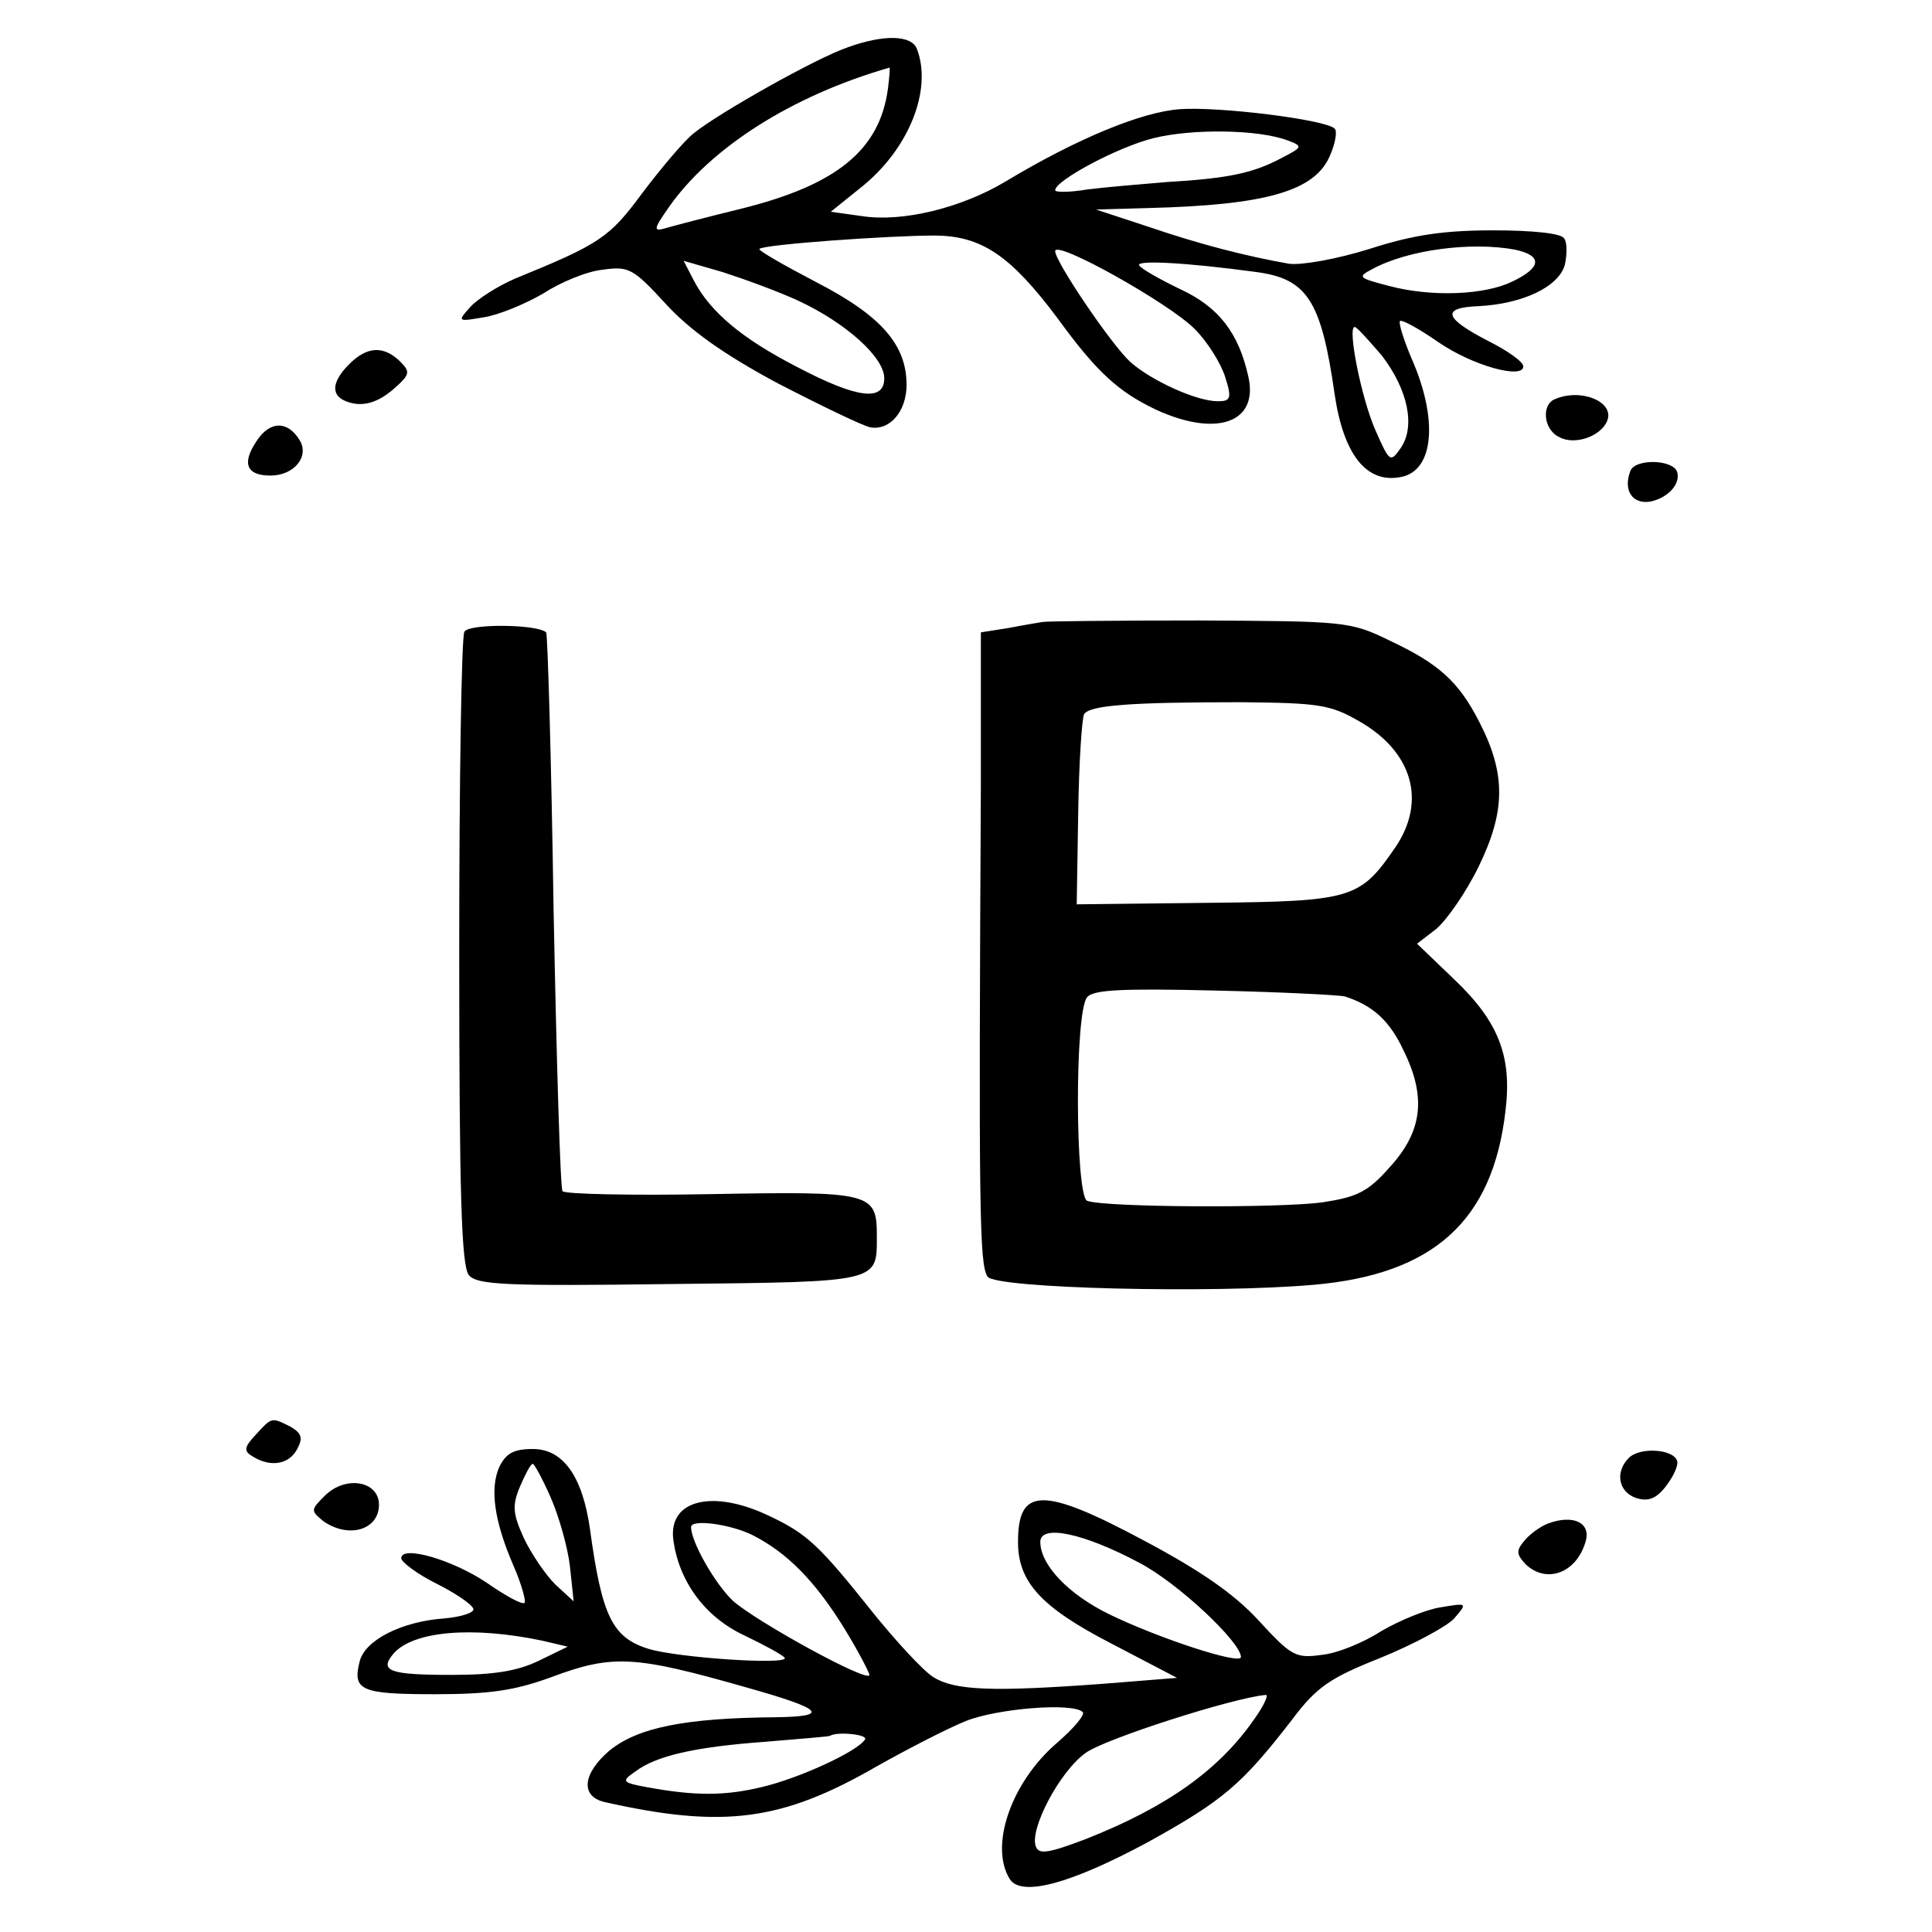
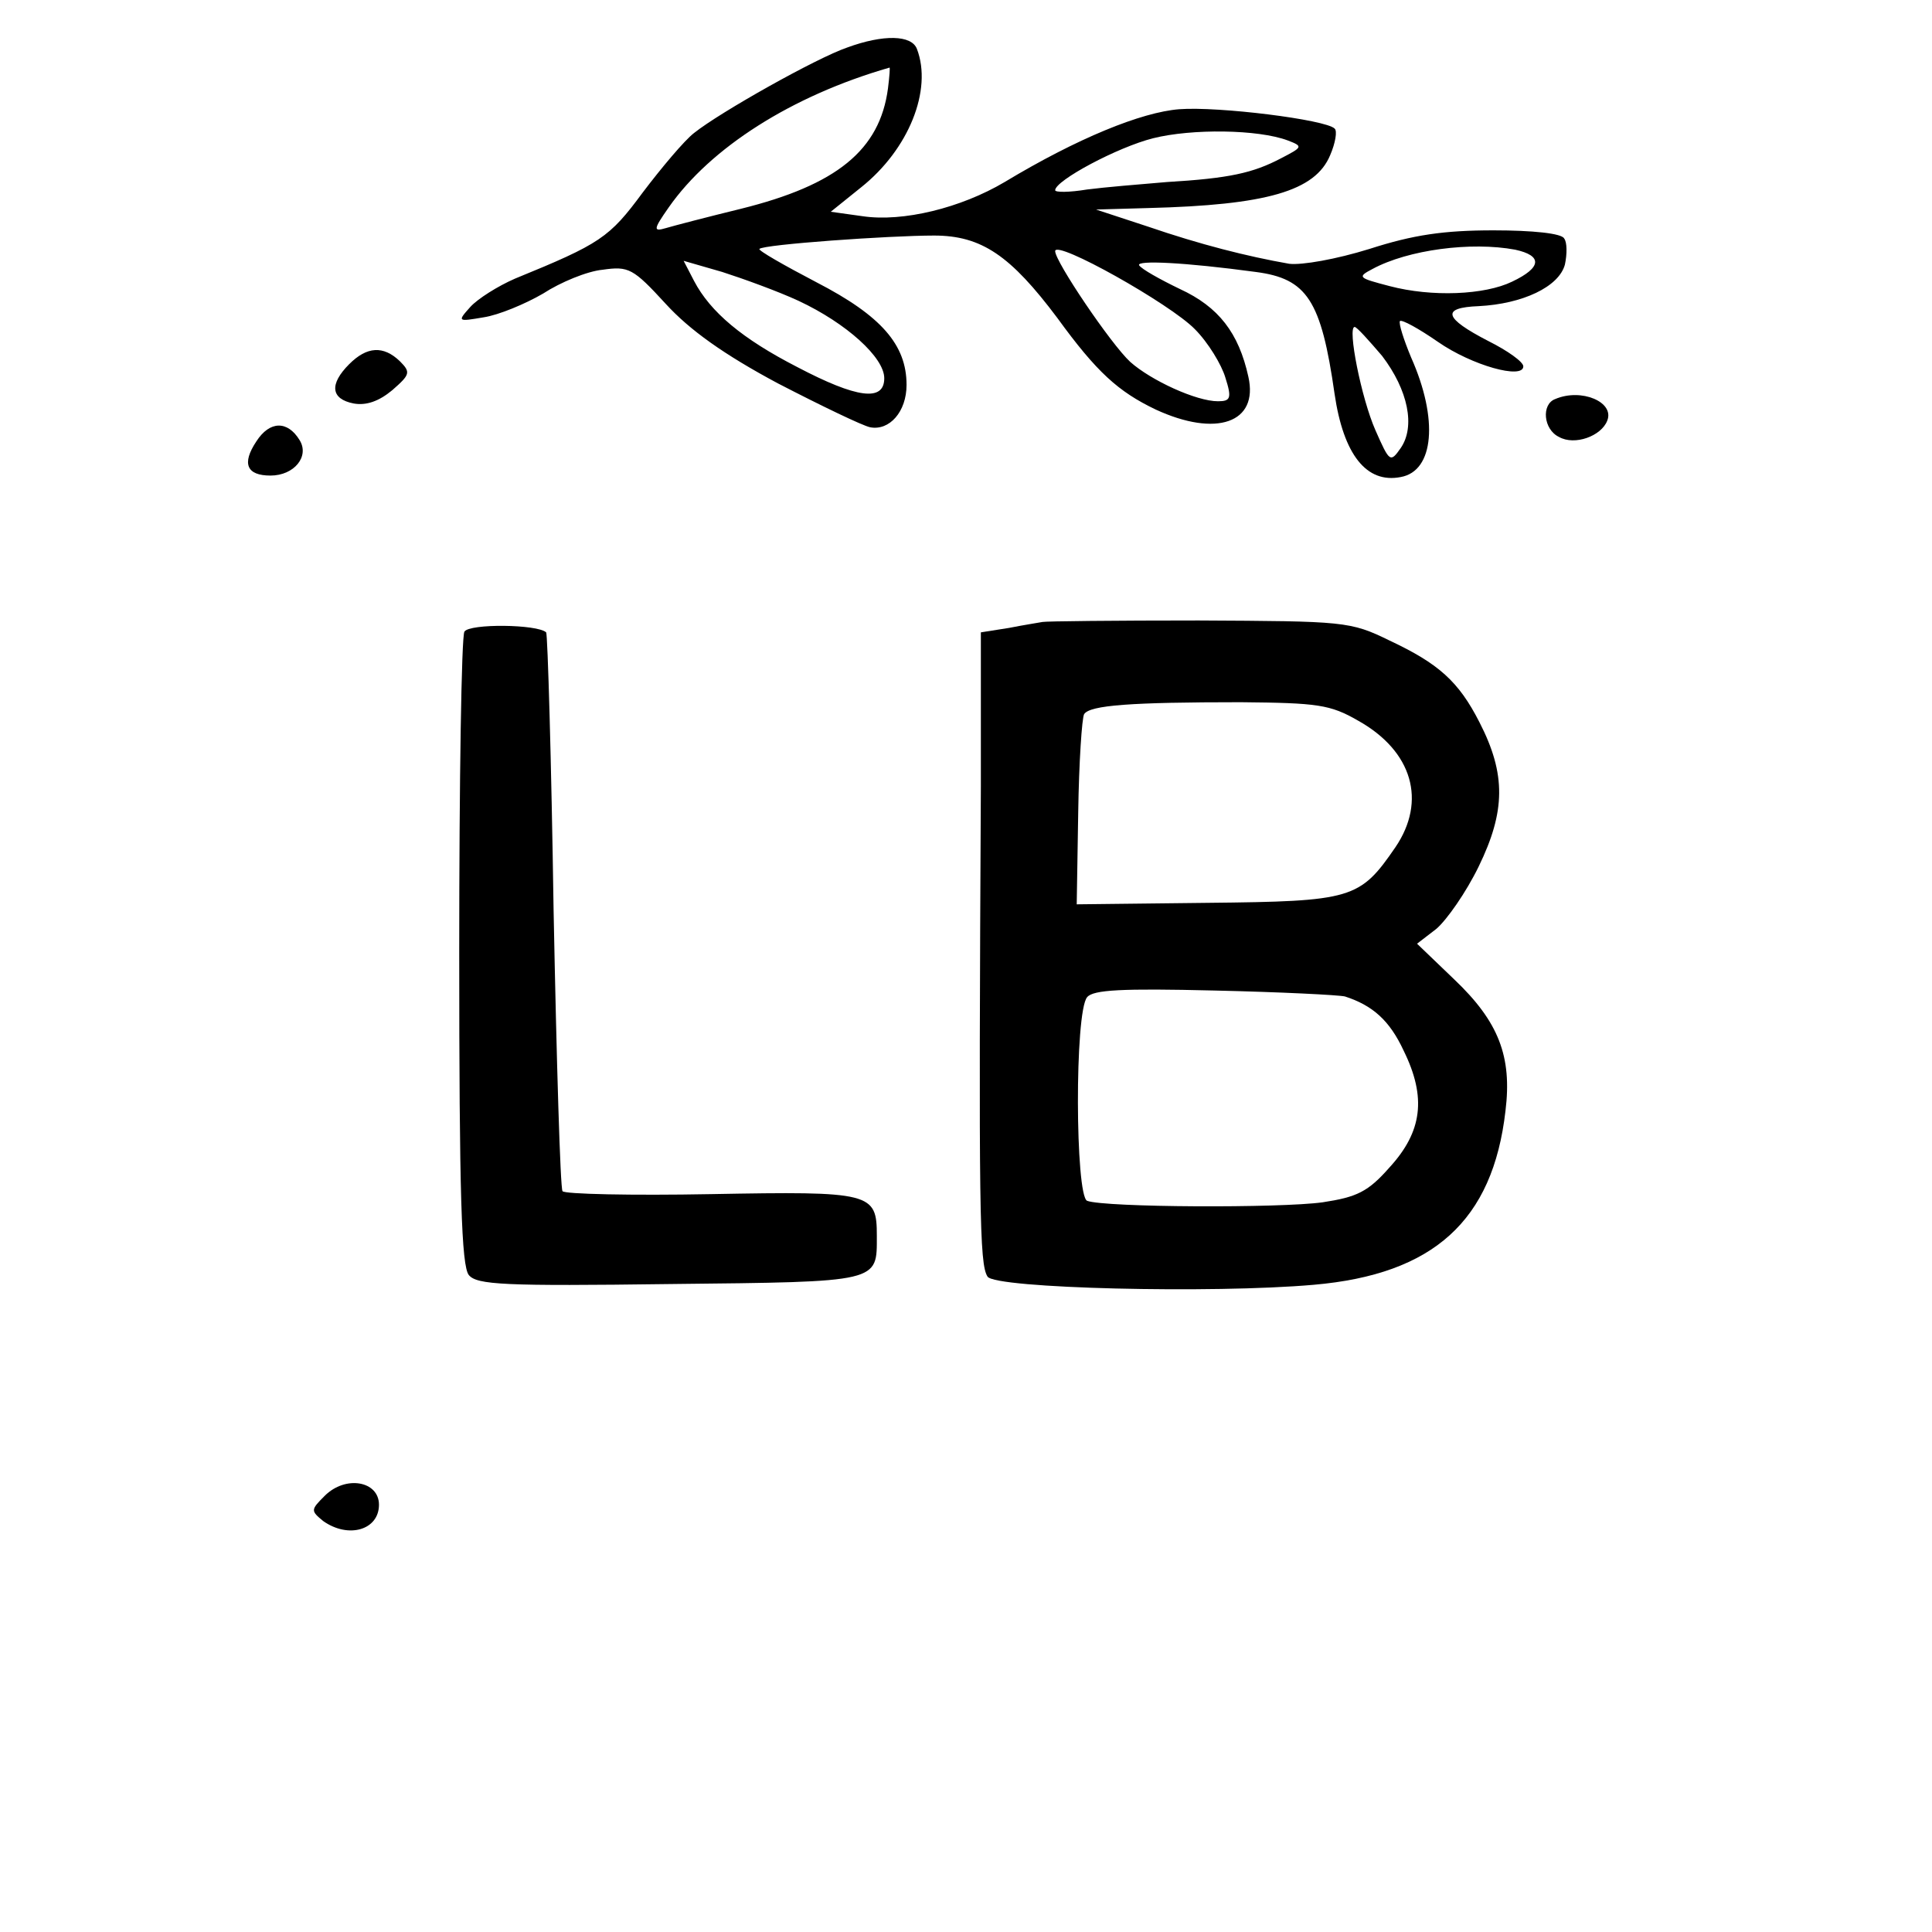
<svg xmlns="http://www.w3.org/2000/svg" version="1.0" width="260pt" height="260pt" viewBox="0 0 260 260" preserveAspectRatio="xMidYMid meet">
  <g transform="translate(0,260) scale(0.1,-0.1)" fill="#000000" stroke="none">
    <path d="M1140 2536 c-41 -14 -171 -87 -206 -115 -13 -10 -44 -47 -69 -80 -45 -61 -57 -69 -172 -116 -23 -10 -50 -27 -60 -38 -18 -20 -17 -20 18 -14 20 3 56 18 80 32 23 15 59 30 80 32 35 5 41 2 85 -46 32 -35 78 -68 151 -107 58 -30 114 -57 124 -59 26 -5 49 21 49 57 0 54 -34 93 -121 138 -44 23 -79 43 -77 45 5 6 175 18 235 18 64 0 103 -27 166 -111 53 -73 82 -99 132 -123 82 -38 139 -18 125 44 -13 59 -40 94 -92 118 -27 13 -52 27 -55 32 -4 7 61 4 157 -9 69 -9 88 -38 106 -164 12 -82 43 -121 89 -112 45 8 51 78 14 161 -10 24 -17 46 -15 49 3 2 25 -10 51 -28 46 -32 115 -51 115 -33 0 6 -21 21 -47 34 -60 31 -64 45 -13 47 59 3 108 26 116 56 3 14 3 30 -1 35 -3 7 -43 11 -95 11 -67 0 -108 -6 -167 -25 -45 -14 -91 -22 -108 -20 -57 10 -120 26 -190 50 l-70 23 70 2 c160 4 225 23 245 71 7 16 10 33 6 36 -12 12 -156 30 -209 26 -51 -4 -137 -39 -235 -98 -59 -35 -137 -54 -191 -46 l-43 6 41 33 c64 51 96 131 75 186 -7 19 -45 20 -94 2z m55 -55 c-11 -83 -69 -130 -198 -162 -45 -11 -91 -23 -101 -26 -17 -5 -17 -2 4 28 56 80 165 150 297 188 1 1 0 -12 -2 -28z m538 -70 c21 -8 20 -9 -9 -24 -38 -20 -70 -27 -154 -32 -36 -3 -84 -7 -107 -10 -24 -4 -43 -4 -43 -1 0 13 84 58 132 70 52 13 141 12 181 -3z m-125 -254 c18 -18 36 -48 41 -65 9 -28 7 -32 -10 -32 -29 0 -90 28 -118 53 -26 24 -101 135 -101 149 0 16 155 -71 188 -105z m431 107 c37 -8 36 -24 -4 -43 -37 -18 -108 -21 -165 -6 -42 11 -44 12 -23 23 48 26 133 37 192 26z m-964 -69 c64 -30 115 -76 115 -104 0 -32 -37 -27 -117 15 -74 38 -117 74 -139 116 l-14 27 52 -15 c28 -9 75 -26 103 -39z m785 -74 c35 -46 45 -95 25 -124 -14 -20 -15 -19 -34 24 -19 43 -38 139 -28 139 3 0 19 -18 37 -39z" />
    <path d="M470 2110 c-27 -27 -25 -47 6 -53 17 -3 34 3 52 18 24 21 25 24 10 39 -22 21 -44 20 -68 -4z" />
    <path d="M2093 2063 c-19 -7 -16 -41 5 -51 21 -12 57 1 65 22 10 25 -35 44 -70 29z" />
    <path d="M345 2006 c-20 -30 -13 -46 19 -46 32 0 53 26 39 48 -16 26 -40 26 -58 -2z" />
-     <path d="M2194 1966 c-10 -26 3 -45 27 -41 24 5 41 24 36 40 -6 17 -57 18 -63 1z" />
    <path d="M1403 1763 c-5 -1 -25 -4 -45 -8 l-38 -6 0 -207 c-3 -575 -2 -643 9 -660 10 -16 303 -23 439 -11 161 14 241 86 258 234 9 73 -9 120 -69 177 l-50 48 26 20 c14 12 40 49 57 84 36 74 37 124 1 194 -28 55 -55 79 -121 110 -53 26 -61 26 -257 27 -112 0 -206 -1 -210 -2z m425 -133 c73 -41 92 -108 50 -170 -48 -70 -58 -73 -253 -75 l-176 -2 2 123 c1 68 5 128 8 133 8 12 63 16 211 16 103 -1 120 -3 158 -25z m-18 -371 c37 -12 60 -32 79 -73 31 -63 25 -109 -19 -157 -29 -33 -44 -40 -90 -47 -57 -8 -293 -7 -317 2 -16 7 -17 254 0 274 8 10 47 12 171 9 89 -2 168 -6 176 -8z" />
    <path d="M625 1750 c-4 -6 -7 -201 -7 -431 0 -327 3 -423 13 -435 11 -13 47 -15 271 -12 284 3 278 2 278 65 0 58 -7 60 -223 56 -107 -2 -198 0 -200 4 -3 4 -8 174 -12 378 -3 203 -8 371 -10 374 -12 11 -103 12 -110 1z" />
-     <path d="M344 669 c-16 -17 -16 -22 -4 -29 24 -15 49 -11 60 10 8 15 6 21 -9 30 -26 13 -25 13 -47 -11z" />
-     <path d="M672 626 c-13 -29 -7 -73 19 -133 11 -25 17 -48 15 -50 -3 -3 -25 9 -51 27 -46 31 -115 51 -115 33 0 -5 21 -21 47 -34 26 -13 48 -28 50 -34 2 -5 -16 -11 -39 -13 -57 -4 -107 -29 -114 -58 -10 -39 2 -44 101 -44 74 0 108 5 157 23 83 31 112 29 263 -14 103 -29 113 -39 39 -40 -123 -1 -186 -14 -224 -45 -36 -31 -39 -61 -7 -69 160 -36 239 -26 367 48 41 23 95 51 120 61 43 17 144 25 157 12 4 -3 -12 -22 -34 -41 -62 -53 -92 -139 -64 -184 16 -24 82 -6 186 50 101 56 126 77 194 165 33 44 51 56 119 83 44 18 89 42 99 53 18 21 18 21 -18 15 -20 -3 -56 -18 -80 -32 -23 -15 -59 -30 -80 -32 -35 -5 -41 -2 -85 46 -33 36 -78 67 -153 107 -138 74 -171 73 -171 -1 0 -54 31 -88 126 -137 l88 -46 -100 -8 c-149 -11 -199 -9 -228 9 -14 9 -51 49 -83 89 -71 89 -87 104 -138 128 -75 36 -135 22 -129 -31 7 -56 42 -105 96 -130 27 -13 51 -26 54 -30 6 -10 -144 0 -183 12 -49 15 -63 44 -79 161 -10 71 -36 108 -77 108 -26 0 -36 -6 -45 -24z m69 -41 c11 -25 23 -67 26 -93 l5 -47 -25 23 c-13 13 -32 41 -42 62 -15 33 -16 44 -5 70 7 16 14 30 17 30 2 0 13 -20 24 -45z m272 -51 c47 -24 84 -62 123 -125 19 -31 34 -60 34 -63 0 -12 -153 72 -184 100 -24 23 -56 79 -56 99 0 11 53 4 83 -11z m520 -37 c52 -27 137 -107 137 -127 0 -11 -110 25 -176 57 -56 27 -94 67 -94 98 0 24 58 12 133 -28z m-803 -105 l34 -8 -39 -19 c-29 -14 -61 -19 -117 -19 -83 0 -98 5 -79 28 26 31 106 38 201 18z m959 -104 c-48 -70 -119 -120 -228 -163 -50 -19 -63 -21 -67 -10 -9 23 32 101 67 126 26 19 198 74 242 78 5 1 -2 -14 -14 -31z m-525 -29 c-10 -16 -88 -52 -139 -64 -50 -12 -90 -12 -155 0 -33 6 -34 8 -15 21 28 21 79 33 175 40 47 4 86 7 87 8 9 6 52 2 47 -5z" />
-     <path d="M2192 638 c-19 -19 -14 -46 10 -54 16 -5 27 -1 40 16 10 13 17 28 15 34 -5 16 -50 19 -65 4z" />
    <path d="M437 587 c-19 -19 -19 -20 -2 -34 34 -24 75 -12 75 22 0 32 -45 40 -73 12z" />
-     <path d="M2084 550 c-11 -4 -26 -15 -33 -24 -11 -13 -10 -18 2 -31 28 -27 69 -12 81 31 7 25 -17 36 -50 24z" />
  </g>
</svg>